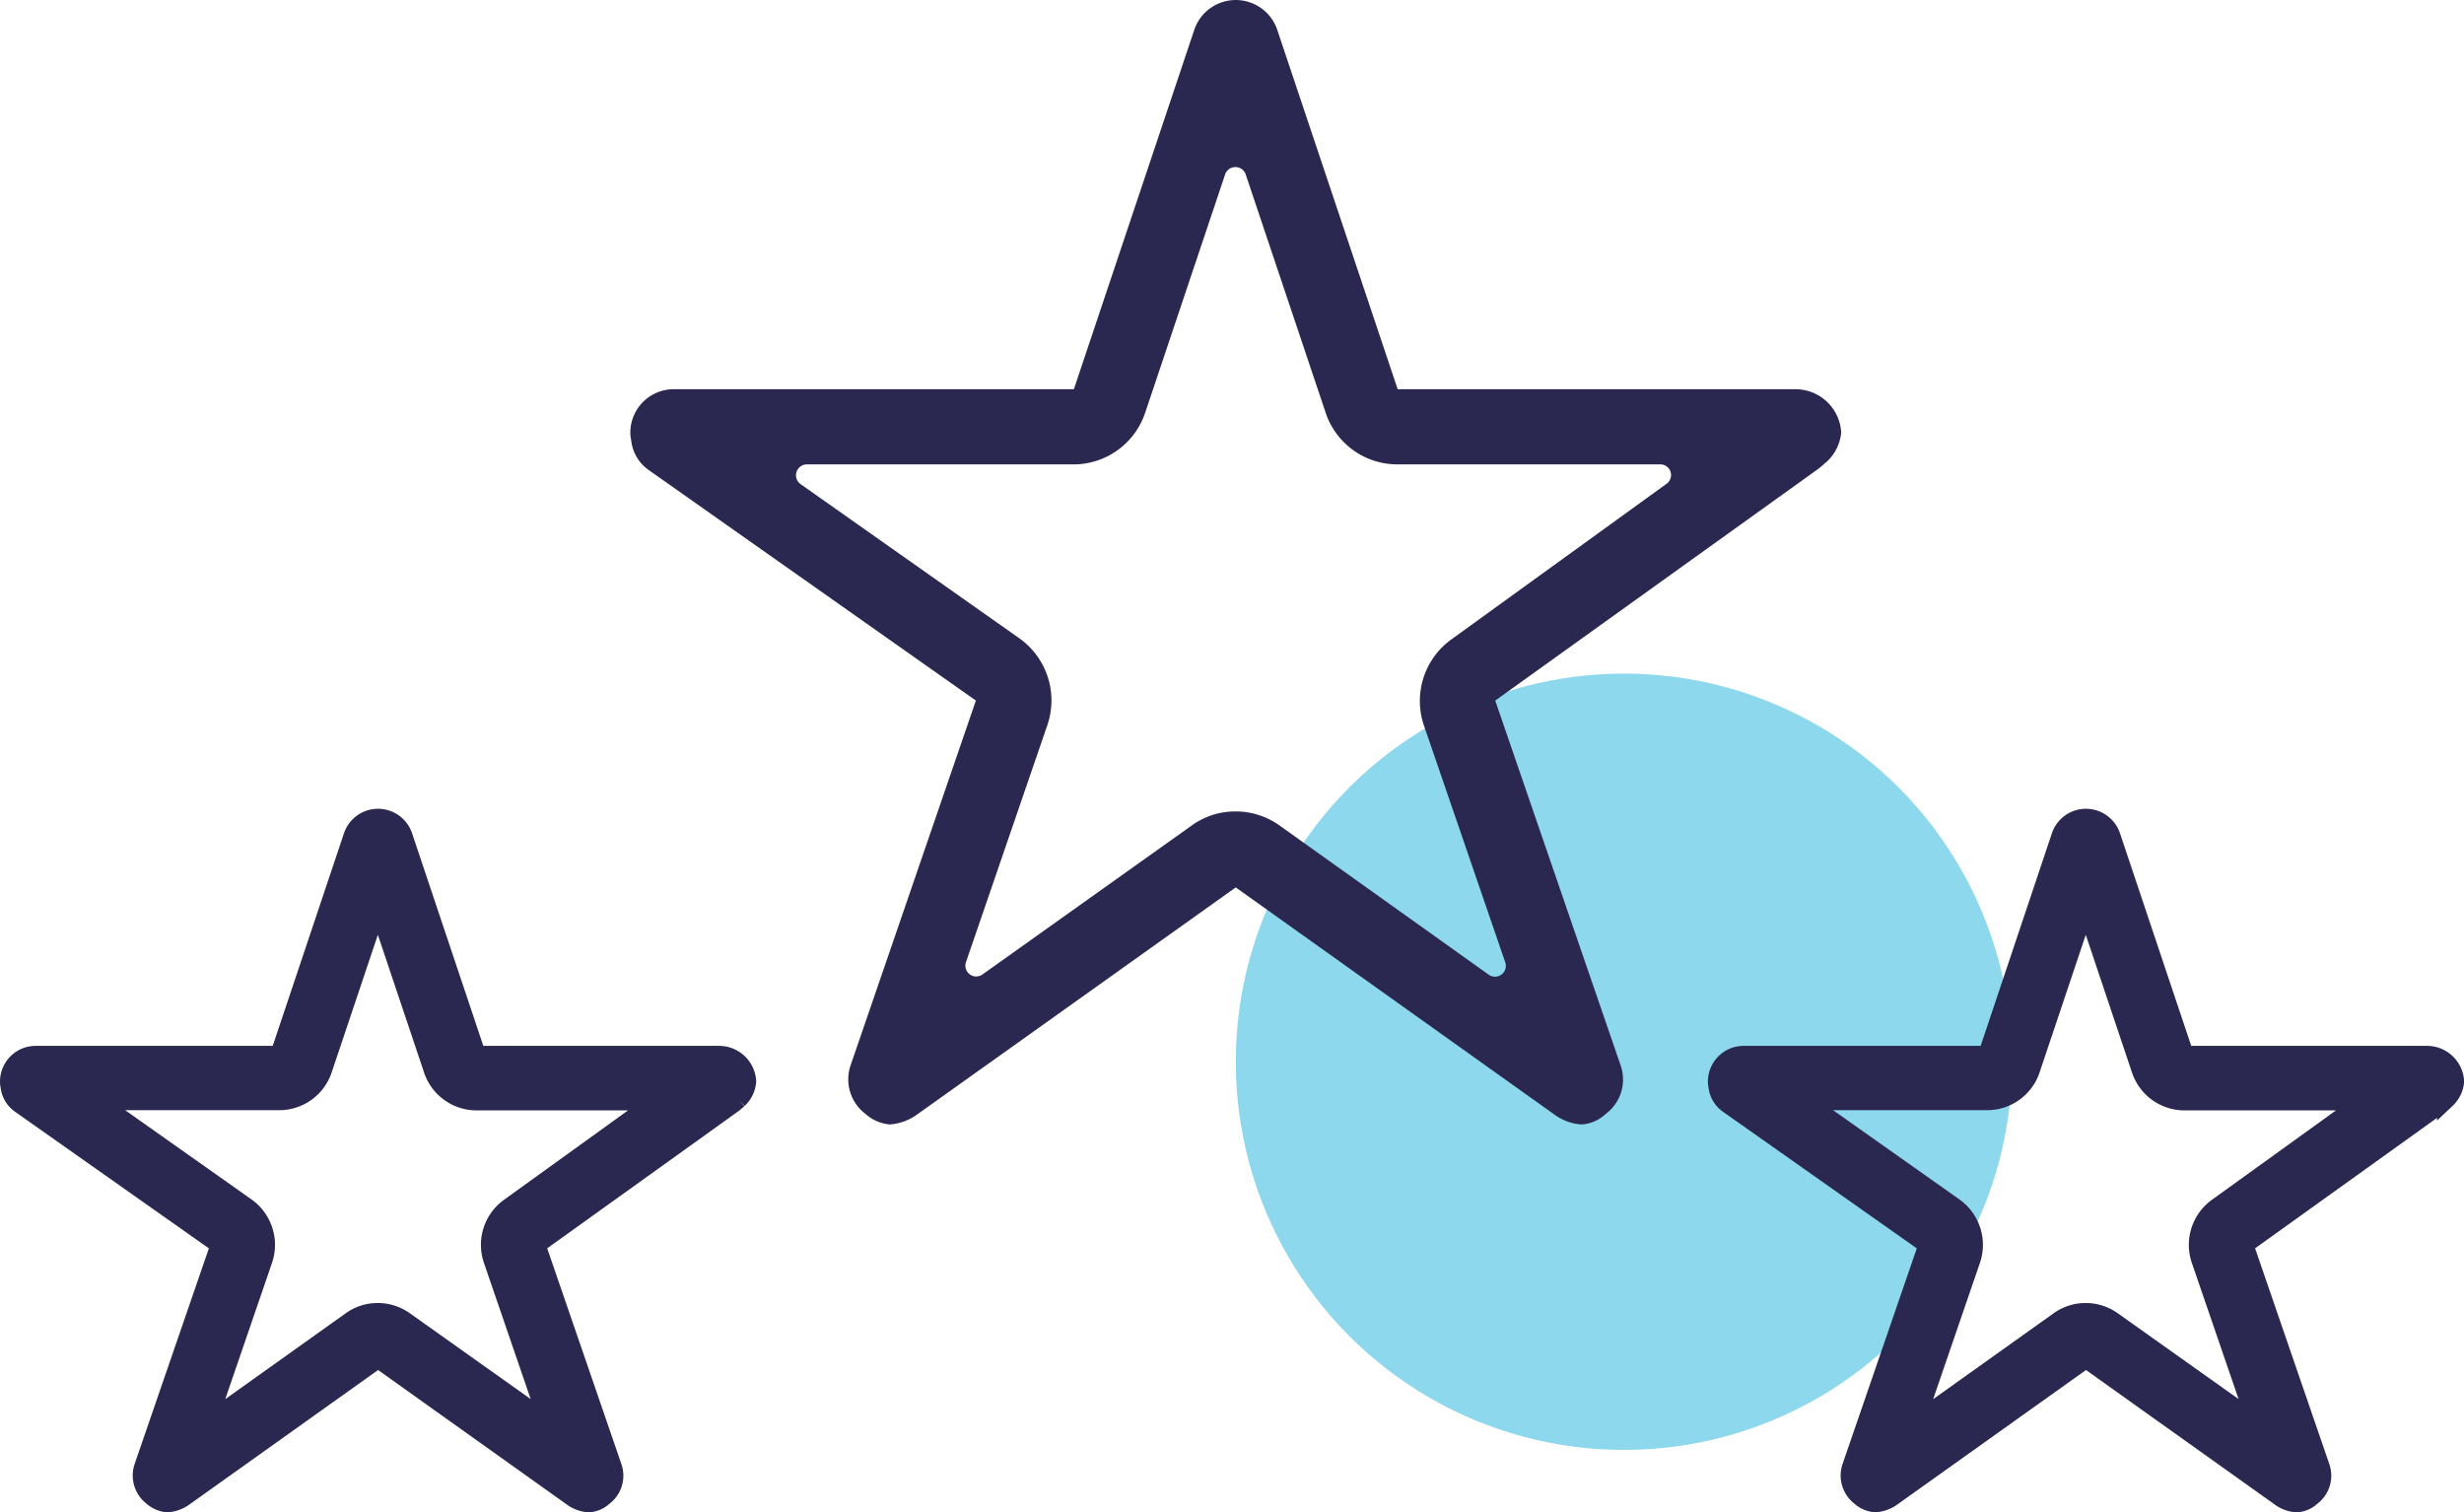
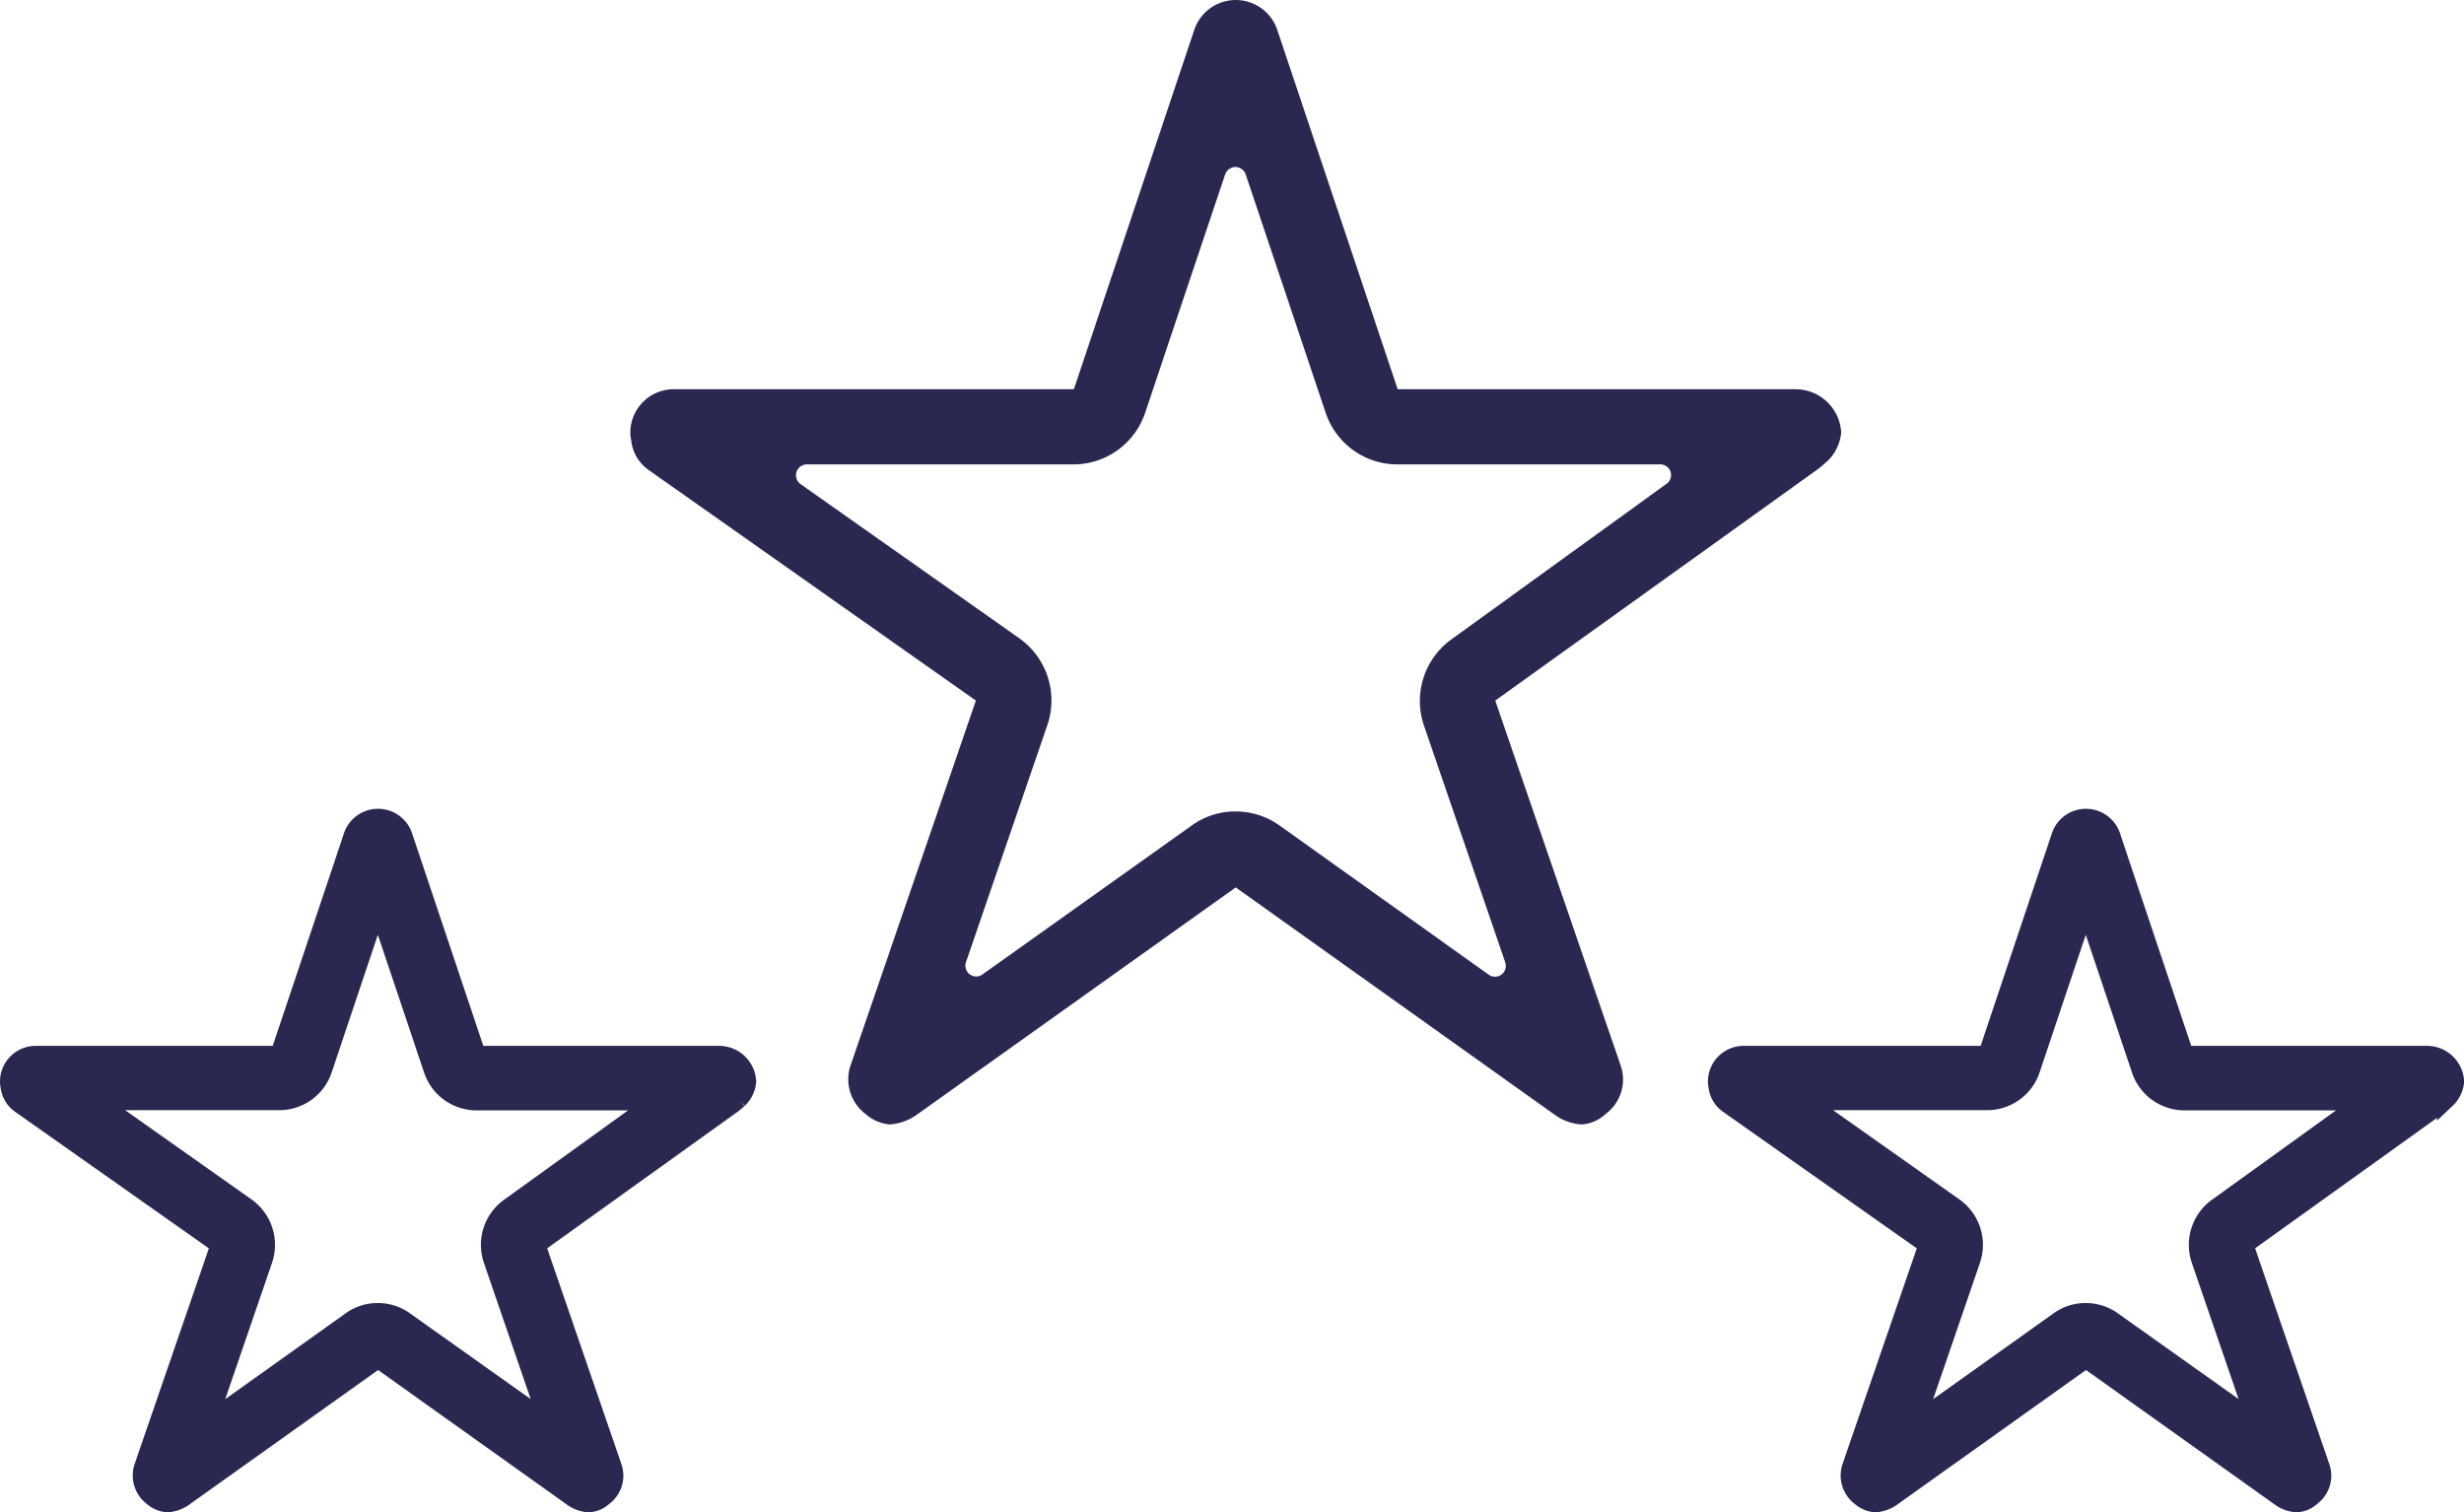
<svg xmlns="http://www.w3.org/2000/svg" width="66.387" height="40.741" viewBox="0 0 66.387 40.741">
  <g id="Grupo_83" data-name="Grupo 83" transform="translate(-267.241 -1547.757)">
-     <circle id="Elipse_30" data-name="Elipse 30" cx="10.458" cy="10.458" r="10.458" transform="translate(300.536 1565.904)" fill="#8ed8ee" />
    <path id="Icon_ionic-ios-star-outline" data-name="Icon ionic-ios-star-outline" d="M21.367,9.762H14.842L12.859,3.845a.718.718,0,0,0-1.348,0L9.528,9.762H2.96a.712.712,0,0,0-.71.71.522.522,0,0,0,.013.12.682.682,0,0,0,.3.5l5.362,3.779L5.865,20.855a.712.712,0,0,0,.244.8.686.686,0,0,0,.4.173.87.87,0,0,0,.444-.16l5.234-3.73,5.234,3.73a.831.831,0,0,0,.444.16.637.637,0,0,0,.395-.173.7.7,0,0,0,.244-.8l-2.058-5.983,5.318-3.814.129-.111a.744.744,0,0,0,.231-.475A.751.751,0,0,0,21.367,9.762Zm-5.642,4.1a1.246,1.246,0,0,0-.452,1.41l1.335,3.89a.178.178,0,0,1-.271.2L12.9,16.921a1.239,1.239,0,0,0-.723-.231,1.216,1.216,0,0,0-.719.231L8.029,19.365a.177.177,0,0,1-.271-.2l1.335-3.89a1.25,1.25,0,0,0-.457-1.419L5.044,11.319a.178.178,0,0,1,.1-.324H9.524a1.24,1.24,0,0,0,1.175-.847l1.313-3.912a.178.178,0,0,1,.337,0l1.313,3.912A1.24,1.24,0,0,0,14.838,11h4.316a.175.175,0,0,1,.1.319Z" transform="translate(265.241 1566.422)" fill="#2a2850" stroke="#2a2850" stroke-width="0.5" />
    <path id="Icon_ionic-ios-star-outline-2" data-name="Icon ionic-ios-star-outline" d="M21.367,9.762H14.842L12.859,3.845a.718.718,0,0,0-1.348,0L9.528,9.762H2.96a.712.712,0,0,0-.71.71.522.522,0,0,0,.013.12.682.682,0,0,0,.3.5l5.362,3.779L5.865,20.855a.712.712,0,0,0,.244.8.686.686,0,0,0,.4.173.87.87,0,0,0,.444-.16l5.234-3.73,5.234,3.73a.831.831,0,0,0,.444.16.637.637,0,0,0,.395-.173.7.7,0,0,0,.244-.8l-2.058-5.983,5.318-3.814.129-.111a.744.744,0,0,0,.231-.475A.751.751,0,0,0,21.367,9.762Zm-5.642,4.1a1.246,1.246,0,0,0-.452,1.41l1.335,3.89a.178.178,0,0,1-.271.2L12.9,16.921a1.239,1.239,0,0,0-.723-.231,1.216,1.216,0,0,0-.719.231L8.029,19.365a.177.177,0,0,1-.271-.2l1.335-3.89a1.25,1.25,0,0,0-.457-1.419L5.044,11.319a.178.178,0,0,1,.1-.324H9.524a1.24,1.24,0,0,0,1.175-.847l1.313-3.912a.178.178,0,0,1,.337,0l1.313,3.912A1.24,1.24,0,0,0,14.838,11h4.316a.175.175,0,0,1,.1.319Z" transform="translate(311.257 1566.422)" fill="#2a2850" stroke="#2a2850" stroke-width="0.5" />
    <path id="Icon_ionic-ios-star-outline-3" data-name="Icon ionic-ios-star-outline" d="M33.636,13.861H22.924L19.669,4.147a1.18,1.18,0,0,0-2.214,0L14.2,13.861H3.415A1.169,1.169,0,0,0,2.25,15.026a.856.856,0,0,0,.022.2,1.119,1.119,0,0,0,.488.823l8.8,6.2L8.185,32.074a1.168,1.168,0,0,0,.4,1.311,1.127,1.127,0,0,0,.655.284,1.428,1.428,0,0,0,.728-.262l8.593-6.124,8.593,6.124a1.365,1.365,0,0,0,.728.262,1.046,1.046,0,0,0,.648-.284,1.154,1.154,0,0,0,.4-1.311L25.553,22.25l8.731-6.263.211-.182a1.222,1.222,0,0,0,.379-.779A1.233,1.233,0,0,0,33.636,13.861ZM24.373,20.6a2.045,2.045,0,0,0-.743,2.316L25.822,29.3a.292.292,0,0,1-.444.335l-5.636-4.02a2.035,2.035,0,0,0-1.187-.379,2,2,0,0,0-1.18.379l-5.636,4.012a.291.291,0,0,1-.444-.335l2.192-6.386a2.052,2.052,0,0,0-.75-2.33l-5.9-4.158a.293.293,0,0,1,.167-.532h7.187a2.036,2.036,0,0,0,1.93-1.391l2.155-6.423a.293.293,0,0,1,.553,0l2.155,6.423a2.036,2.036,0,0,0,1.93,1.391H30a.288.288,0,0,1,.167.524Z" transform="translate(281.974 1544.382)" fill="#2a2850" />
  </g>
</svg>